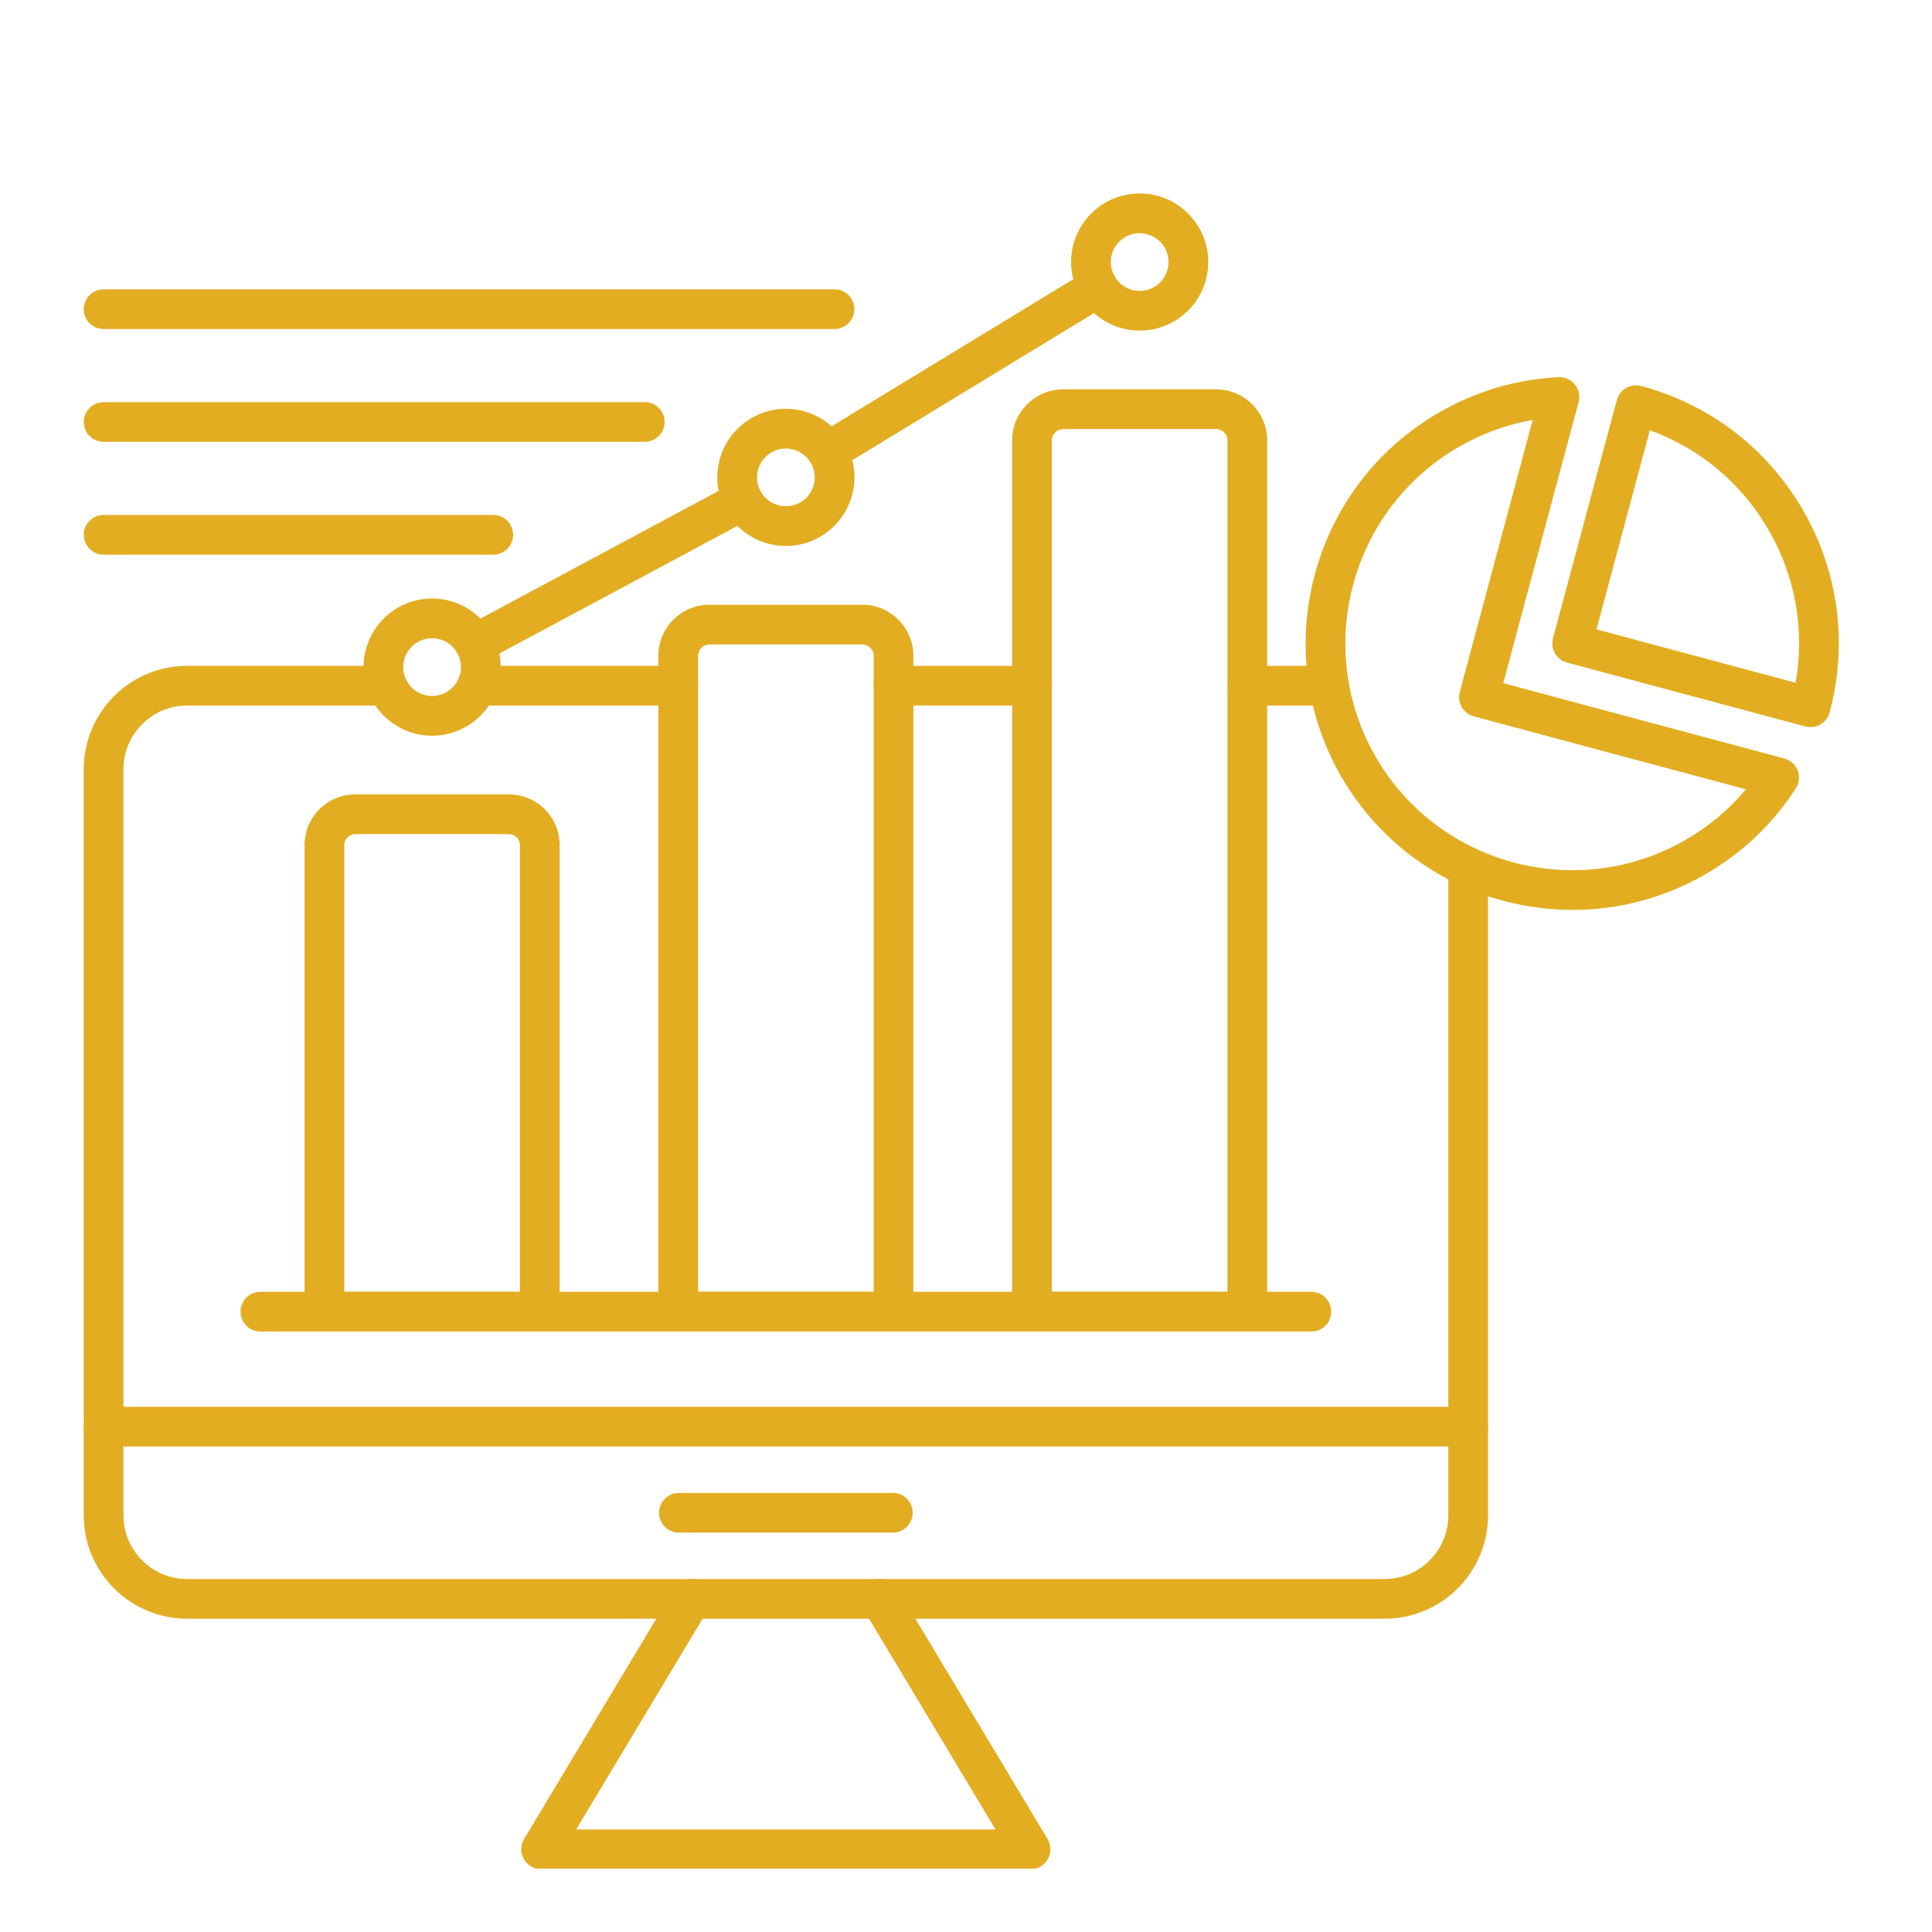
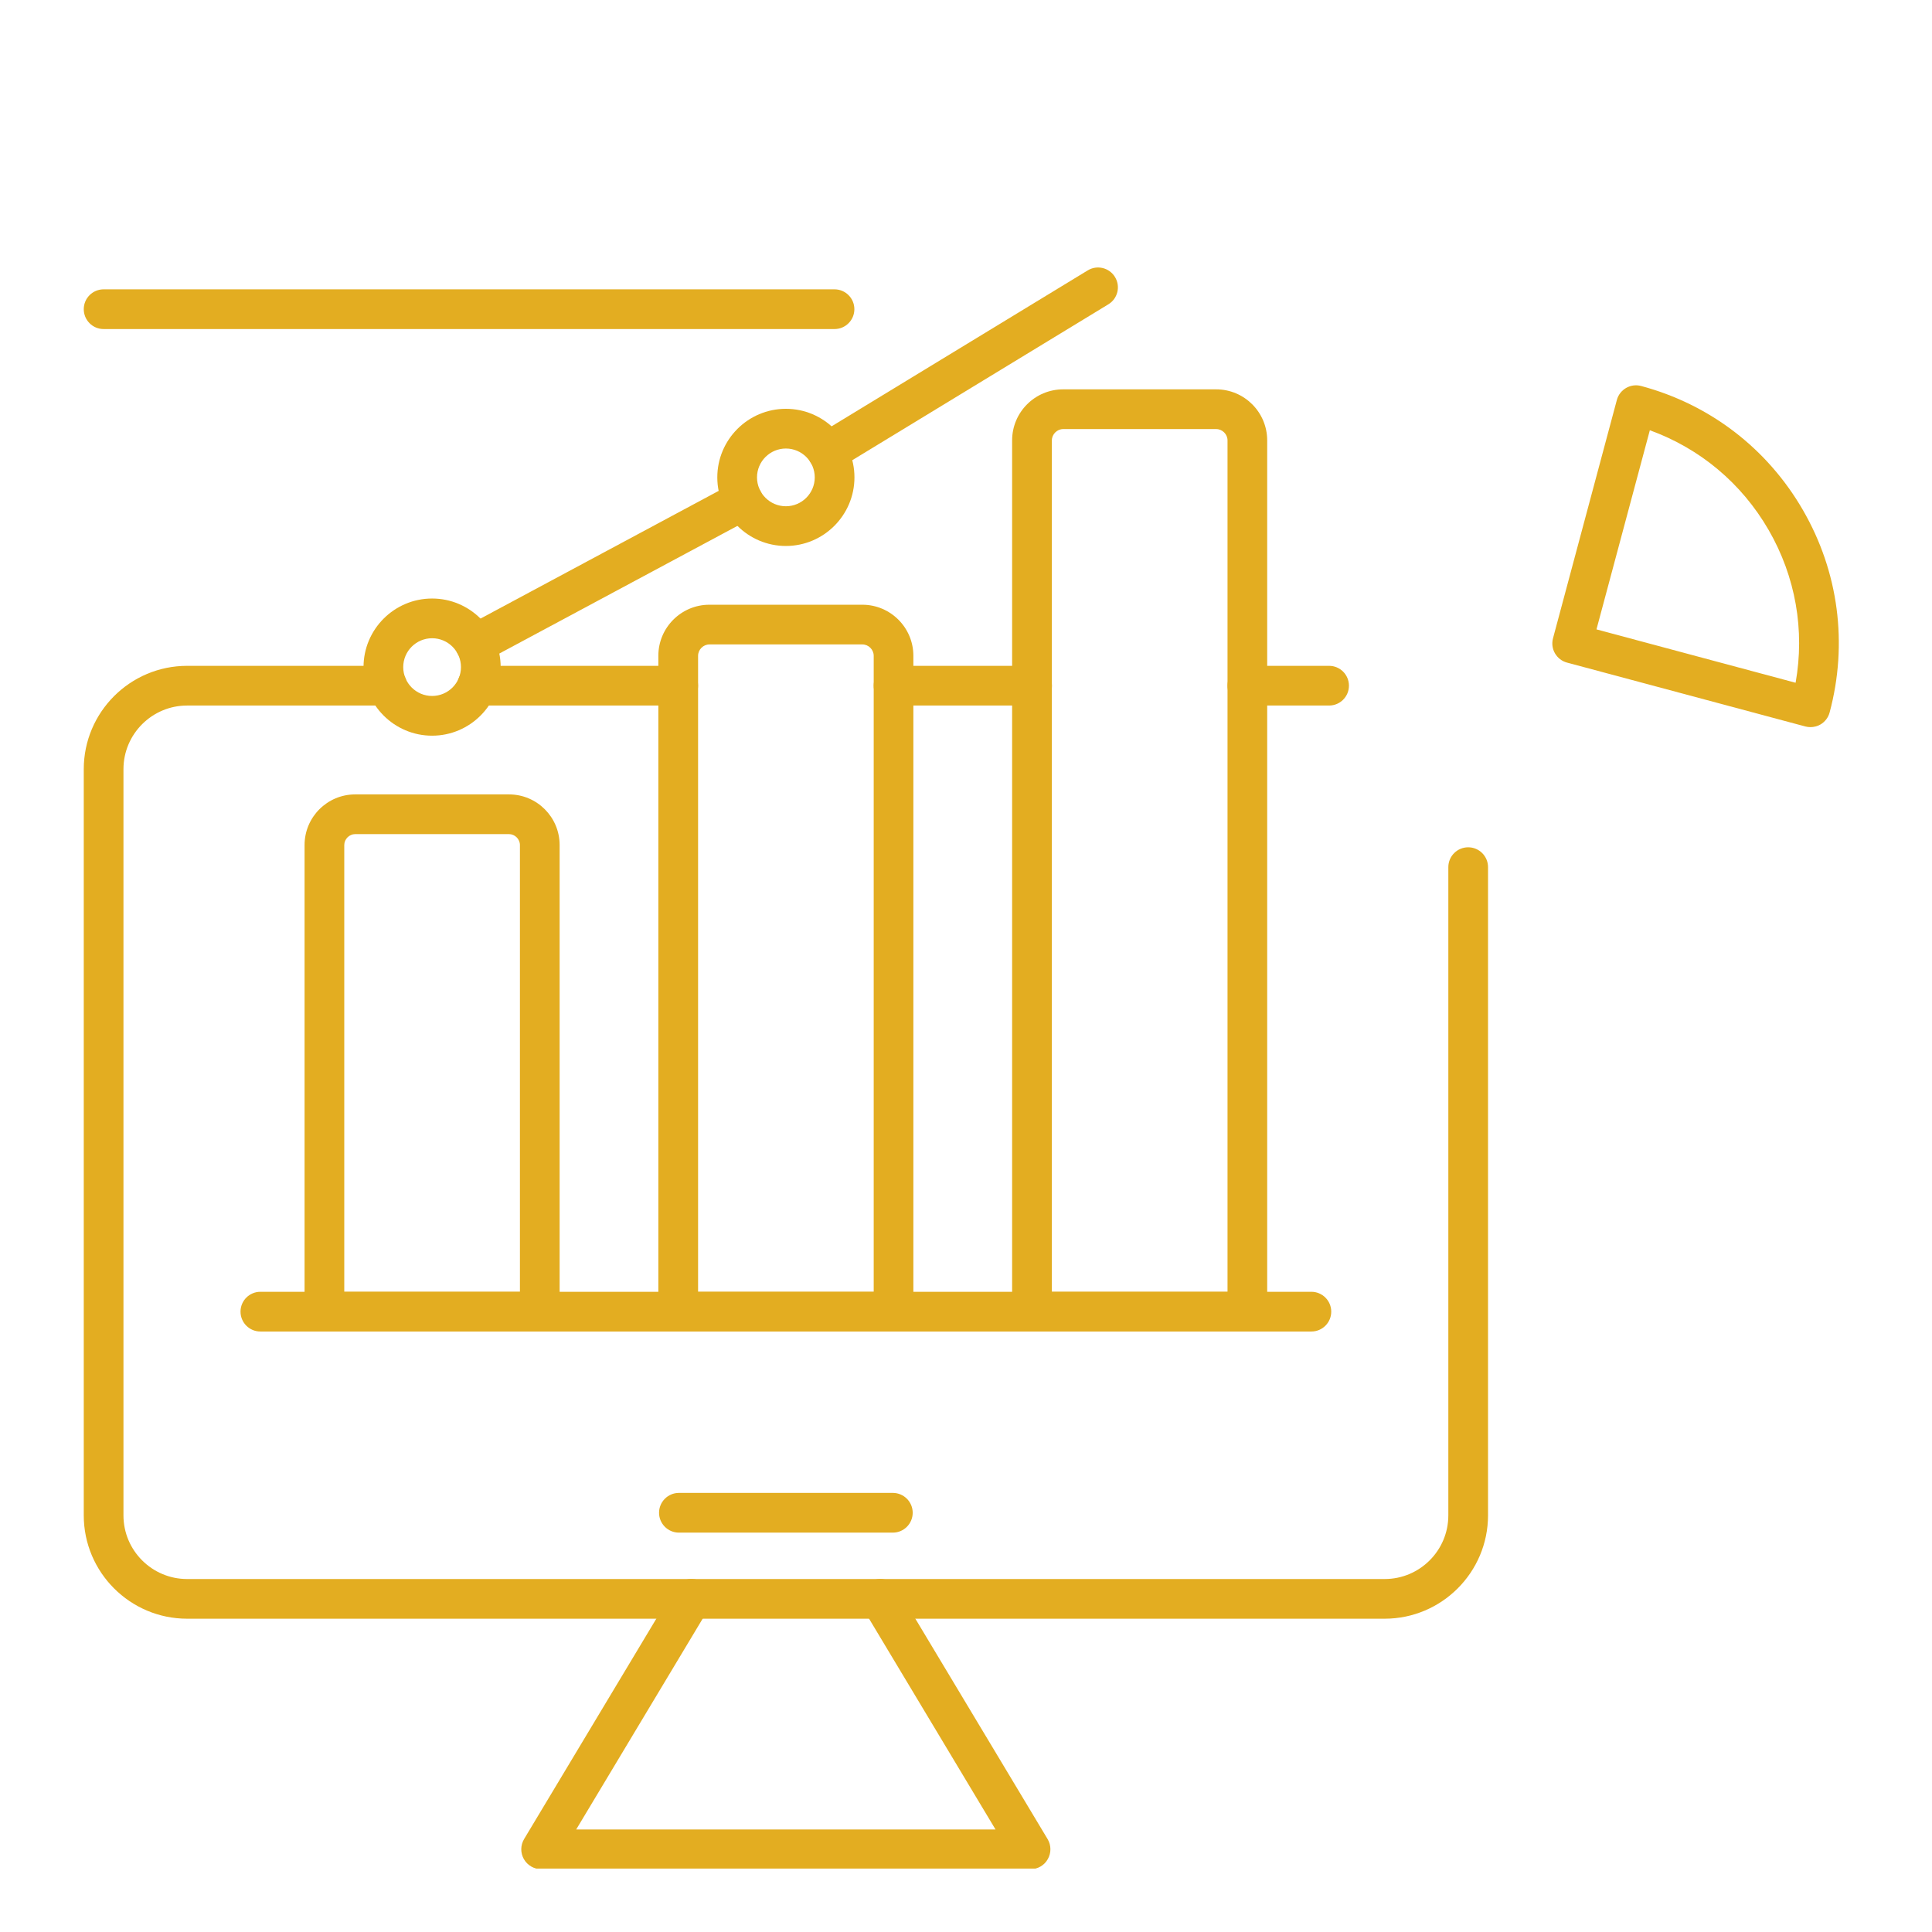
<svg xmlns="http://www.w3.org/2000/svg" width="512" viewBox="0 0 384 384" height="512" preserveAspectRatio="xMidYMid meet">
  <defs>
    <clipPath id="56cc22bc4b">
-       <path d="M 212 38.398 L 241 38.398 L 241 66 L 212 66 Z M 212 38.398 " clip-rule="nonzero" />
-     </clipPath>
+       </clipPath>
    <clipPath id="0e7ddbdf04">
-       <path d="M 16.68 102 L 102 102 L 102 111 L 16.68 111 Z M 16.68 102 " clip-rule="nonzero" />
-     </clipPath>
+       </clipPath>
    <clipPath id="8c64fb7329">
-       <path d="M 16.68 79 L 133 79 L 133 88 L 16.68 88 Z M 16.68 79 " clip-rule="nonzero" />
-     </clipPath>
+       </clipPath>
    <clipPath id="9995457fca">
      <path d="M 16.68 57 L 170 57 L 170 66 L 16.68 66 Z M 16.68 57 " clip-rule="nonzero" />
    </clipPath>
    <clipPath id="56b742efda">
      <path d="M 16.68 132 L 296 132 L 296 322 L 16.68 322 Z M 16.68 132 " clip-rule="nonzero" />
    </clipPath>
    <clipPath id="a23c98e1a2">
-       <path d="M 16.68 279 L 296 279 L 296 288 L 16.68 288 Z M 16.68 279 " clip-rule="nonzero" />
-     </clipPath>
+       </clipPath>
    <clipPath id="6830b14818">
      <path d="M 103 313 L 209 313 L 209 371.398 L 103 371.398 Z M 103 313 " clip-rule="nonzero" />
    </clipPath>
  </defs>
  <path fill="#e3ad21" d="M 260.648 264.648 L 51.75 264.648 C 49.57 264.648 47.805 262.879 47.805 260.699 C 47.805 258.523 49.57 256.754 51.75 256.754 L 260.648 256.754 C 262.828 256.754 264.594 258.523 264.594 260.699 C 264.594 262.879 262.828 264.648 260.648 264.648 Z M 260.648 264.648 " fill-opacity="1" fill-rule="nonzero" />
  <path fill="#e3ad21" d="M 107.277 264.648 L 64.48 264.648 C 62.301 264.648 60.535 262.879 60.535 260.699 L 60.535 167.957 C 60.535 162.406 65.047 157.895 70.598 157.895 L 101.168 157.895 C 106.719 157.895 111.23 162.406 111.23 167.957 L 111.23 260.691 C 111.223 262.879 109.465 264.648 107.277 264.648 Z M 68.426 256.754 L 103.34 256.754 L 103.34 167.957 C 103.34 166.781 102.344 165.785 101.168 165.785 L 70.598 165.785 C 69.422 165.785 68.426 166.781 68.426 167.957 Z M 68.426 256.754 " fill-opacity="1" fill-rule="nonzero" />
  <path fill="#e3ad21" d="M 177.602 264.648 L 134.797 264.648 C 132.617 264.648 130.852 262.879 130.852 260.699 L 130.852 130.336 C 130.852 124.738 135.402 120.195 140.992 120.195 L 171.398 120.195 C 176.996 120.195 181.539 124.746 181.539 130.336 L 181.539 260.699 C 181.547 262.879 179.781 264.648 177.602 264.648 Z M 138.742 256.754 L 173.656 256.754 L 173.656 130.336 C 173.656 129.113 172.621 128.086 171.406 128.086 L 141 128.086 C 139.777 128.086 138.75 129.121 138.75 130.336 L 138.75 256.754 Z M 138.742 256.754 " fill-opacity="1" fill-rule="nonzero" />
  <path fill="#e3ad21" d="M 247.918 264.648 L 205.113 264.648 C 202.934 264.648 201.168 262.879 201.168 260.699 L 201.168 87.527 C 201.168 81.934 205.715 77.387 211.309 77.387 L 241.723 77.387 C 247.32 77.387 251.863 81.941 251.863 87.527 L 251.863 260.699 C 251.863 262.879 250.105 264.648 247.918 264.648 Z M 209.066 256.754 L 243.98 256.754 L 243.98 87.527 C 243.98 86.305 242.945 85.281 241.73 85.281 L 211.316 85.281 C 210.102 85.281 209.066 86.312 209.066 87.527 Z M 209.066 256.754 " fill-opacity="1" fill-rule="nonzero" />
  <path fill="#e3ad21" d="M 85.883 146.223 C 78.371 146.223 72.254 140.105 72.254 132.594 C 72.254 125.078 78.371 118.961 85.883 118.961 C 93.395 118.961 99.512 125.078 99.512 132.594 C 99.512 140.105 93.395 146.223 85.883 146.223 Z M 85.883 126.855 C 82.719 126.855 80.145 129.426 80.145 132.594 C 80.145 135.758 82.719 138.328 85.883 138.328 C 89.047 138.328 91.621 135.758 91.621 132.594 C 91.621 129.426 89.039 126.855 85.883 126.855 Z M 85.883 126.855 " fill-opacity="1" fill-rule="nonzero" />
  <path fill="#e3ad21" d="M 156.199 108.516 C 148.688 108.516 142.57 102.398 142.57 94.883 C 142.57 87.371 148.688 81.254 156.199 81.254 C 163.711 81.254 169.828 87.371 169.828 94.883 C 169.828 102.398 163.711 108.516 156.199 108.516 Z M 156.199 89.148 C 153.035 89.148 150.461 91.719 150.461 94.883 C 150.461 98.051 153.035 100.621 156.199 100.621 C 159.363 100.621 161.938 98.051 161.938 94.883 C 161.938 91.719 159.363 89.148 156.199 89.148 Z M 156.199 89.148 " fill-opacity="1" fill-rule="nonzero" />
  <g clip-path="url(#56cc22bc4b)">
    <path fill="#e3ad21" d="M 226.516 65.707 C 219.004 65.707 212.887 59.594 212.887 52.078 C 212.887 44.566 219.004 38.449 226.516 38.449 C 234.027 38.449 240.145 44.566 240.145 52.078 C 240.145 59.594 234.035 65.707 226.516 65.707 Z M 226.516 46.348 C 223.352 46.348 220.777 48.922 220.777 52.086 C 220.777 55.25 223.352 57.824 226.516 57.824 C 229.68 57.824 232.254 55.25 232.254 52.086 C 232.254 48.922 229.68 46.348 226.516 46.348 Z M 226.516 46.348 " fill-opacity="1" fill-rule="nonzero" />
  </g>
  <path fill="#e3ad21" d="M 94.414 131.961 C 93.008 131.961 91.645 131.203 90.934 129.879 C 89.898 127.961 90.625 125.566 92.543 124.535 L 145.797 95.98 C 147.723 94.957 150.105 95.672 151.141 97.59 C 152.176 99.508 151.449 101.902 149.531 102.934 L 96.277 131.488 C 95.684 131.812 95.047 131.961 94.414 131.961 Z M 164.477 93.797 C 163.145 93.797 161.852 93.125 161.102 91.902 C 159.965 90.039 160.555 87.609 162.418 86.48 L 216.195 53.742 C 218.055 52.609 220.48 53.199 221.613 55.062 C 222.75 56.926 222.16 59.355 220.297 60.484 L 166.523 93.219 C 165.883 93.613 165.172 93.797 164.477 93.797 Z M 164.477 93.797 " fill-opacity="1" fill-rule="nonzero" />
  <g clip-path="url(#0e7ddbdf04)">
    <path fill="#e3ad21" d="M 98.043 110.242 L 20.594 110.242 C 18.414 110.242 16.648 108.473 16.648 106.297 C 16.648 104.117 18.414 102.352 20.594 102.352 L 98.043 102.352 C 100.223 102.352 101.988 104.117 101.988 106.297 C 101.988 108.473 100.23 110.242 98.043 110.242 Z M 98.043 110.242 " fill-opacity="1" fill-rule="nonzero" />
  </g>
  <g clip-path="url(#8c64fb7329)">
    <path fill="#e3ad21" d="M 128.16 87.82 L 20.594 87.82 C 18.414 87.82 16.648 86.055 16.648 83.875 C 16.648 81.695 18.414 79.93 20.594 79.93 L 128.16 79.93 C 130.336 79.93 132.105 81.695 132.105 83.875 C 132.105 86.055 130.336 87.82 128.16 87.82 Z M 128.16 87.82 " fill-opacity="1" fill-rule="nonzero" />
  </g>
  <g clip-path="url(#9995457fca)">
    <path fill="#e3ad21" d="M 165.867 65.402 L 20.594 65.402 C 18.414 65.402 16.648 63.633 16.648 61.453 C 16.648 59.277 18.414 57.508 20.594 57.508 L 165.867 57.508 C 168.047 57.508 169.812 59.277 169.812 61.453 C 169.812 63.633 168.047 65.402 165.867 65.402 Z M 165.867 65.402 " fill-opacity="1" fill-rule="nonzero" />
  </g>
  <g clip-path="url(#56b742efda)">
    <path fill="#e3ad21" d="M 275.207 321.73 L 37.191 321.73 C 25.863 321.73 16.648 312.512 16.648 301.188 L 16.648 152.883 C 16.648 141.559 25.863 132.34 37.191 132.34 L 76.934 132.34 C 79.109 132.34 80.879 134.105 80.879 136.285 C 80.879 138.465 79.109 140.23 76.934 140.23 L 37.191 140.23 C 30.215 140.23 24.539 145.906 24.539 152.883 L 24.539 301.195 C 24.539 308.172 30.215 313.844 37.191 313.844 L 275.219 313.844 C 282.191 313.844 287.867 308.172 287.867 301.195 L 287.867 172.352 C 287.867 170.172 289.637 168.406 291.812 168.406 C 293.992 168.406 295.758 170.172 295.758 172.352 L 295.758 301.188 C 295.75 312.52 286.535 321.73 275.207 321.73 Z M 264.168 140.23 L 247.918 140.23 C 245.742 140.23 243.973 138.465 243.973 136.285 C 243.973 134.105 245.742 132.34 247.918 132.34 L 264.168 132.34 C 266.348 132.34 268.113 134.105 268.113 136.285 C 268.113 138.465 266.348 140.23 264.168 140.23 Z M 205.129 140.23 L 177.602 140.23 C 175.426 140.23 173.656 138.465 173.656 136.285 C 173.656 134.105 175.426 132.34 177.602 132.34 L 205.129 132.34 C 207.309 132.34 209.074 134.105 209.074 136.285 C 209.074 138.465 207.309 140.23 205.129 140.23 Z M 134.797 140.23 L 94.832 140.23 C 92.652 140.23 90.887 138.465 90.887 136.285 C 90.887 134.105 92.652 132.34 94.832 132.34 L 134.797 132.34 C 136.973 132.34 138.742 134.105 138.742 136.285 C 138.742 138.465 136.973 140.23 134.797 140.23 Z M 134.797 140.23 " fill-opacity="1" fill-rule="nonzero" />
  </g>
  <g clip-path="url(#a23c98e1a2)">
    <path fill="#e3ad21" d="M 291.805 287.5 L 20.594 287.5 C 18.414 287.5 16.648 285.734 16.648 283.555 C 16.648 281.379 18.414 279.609 20.594 279.609 L 291.805 279.609 C 293.984 279.609 295.75 281.379 295.75 283.555 C 295.75 285.734 293.984 287.5 291.805 287.5 Z M 291.805 287.5 " fill-opacity="1" fill-rule="nonzero" />
  </g>
  <g clip-path="url(#6830b14818)">
    <path fill="#e3ad21" d="M 204.844 371.512 L 107.555 371.512 C 106.133 371.512 104.824 370.746 104.121 369.508 C 103.418 368.266 103.441 366.754 104.168 365.527 L 134.039 315.746 C 135.16 313.875 137.582 313.27 139.453 314.398 C 141.324 315.52 141.93 317.941 140.809 319.812 L 114.523 363.621 L 197.867 363.621 L 171.582 319.812 C 170.461 317.941 171.066 315.52 172.93 314.398 C 174.801 313.277 177.223 313.883 178.344 315.746 L 208.215 365.527 C 208.949 366.746 208.965 368.266 208.262 369.508 C 207.574 370.754 206.266 371.512 204.844 371.512 Z M 204.844 371.512 " fill-opacity="1" fill-rule="nonzero" />
  </g>
  <path fill="#e3ad21" d="M 177.461 304.621 L 134.938 304.621 C 132.762 304.621 130.992 302.852 130.992 300.672 C 130.992 298.496 132.762 296.727 134.938 296.727 L 177.461 296.727 C 179.637 296.727 181.406 298.496 181.406 300.672 C 181.406 302.852 179.637 304.621 177.461 304.621 Z M 177.461 304.621 " fill-opacity="1" fill-rule="nonzero" />
-   <path fill="#e3ad21" d="M 312.57 180.852 C 294.246 180.852 276.402 171.348 266.598 154.375 C 251.992 129.07 260.688 96.613 285.988 82.004 C 293.336 77.766 301.332 75.398 309.742 74.965 C 311.016 74.902 312.223 75.445 313.012 76.426 C 313.809 77.402 314.086 78.707 313.754 79.93 L 298.781 135.789 L 354.641 150.758 C 355.855 151.082 356.852 151.973 357.301 153.148 C 357.75 154.328 357.617 155.652 356.93 156.711 C 352.352 163.781 346.309 169.527 338.961 173.766 C 330.648 178.57 321.551 180.852 312.57 180.852 Z M 304.637 83.465 C 299.492 84.363 294.559 86.164 289.934 88.84 C 268.406 101.27 261.004 128.898 273.434 150.426 C 285.863 171.957 313.492 179.359 335.023 166.93 C 339.645 164.254 343.672 160.891 347.023 156.883 L 292.934 142.387 C 291.926 142.117 291.062 141.453 290.535 140.547 C 290.008 139.641 289.871 138.566 290.141 137.555 Z M 304.637 83.465 " fill-opacity="1" fill-rule="nonzero" />
  <path fill="#e3ad21" d="M 359.84 144.523 C 359.504 144.523 359.156 144.477 358.824 144.391 L 311.465 131.699 C 310.453 131.434 309.594 130.77 309.066 129.863 C 308.535 128.953 308.402 127.879 308.672 126.871 L 321.359 79.512 C 321.922 77.402 324.09 76.156 326.191 76.719 C 339.859 80.379 351.285 89.148 358.359 101.402 C 365.438 113.66 367.316 127.938 363.652 141.605 C 363.387 142.613 362.723 143.477 361.816 144.004 C 361.215 144.344 360.527 144.523 359.84 144.523 Z M 317.312 125.094 L 356.891 135.703 C 358.746 125.27 356.891 114.621 351.531 105.34 C 346.172 96.059 337.879 89.133 327.918 85.516 Z M 317.312 125.094 " fill-opacity="1" fill-rule="nonzero" />
</svg>